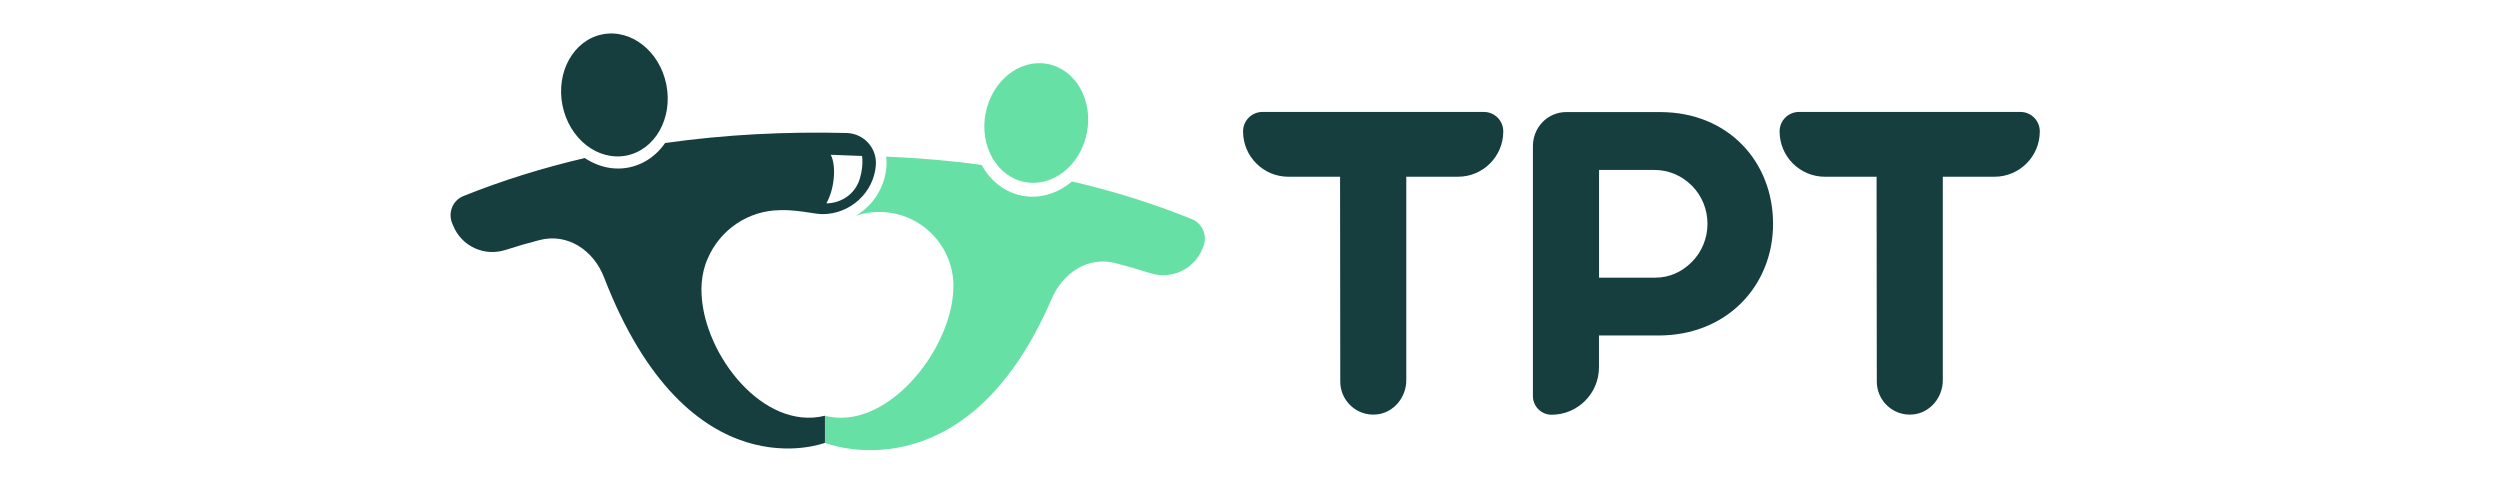
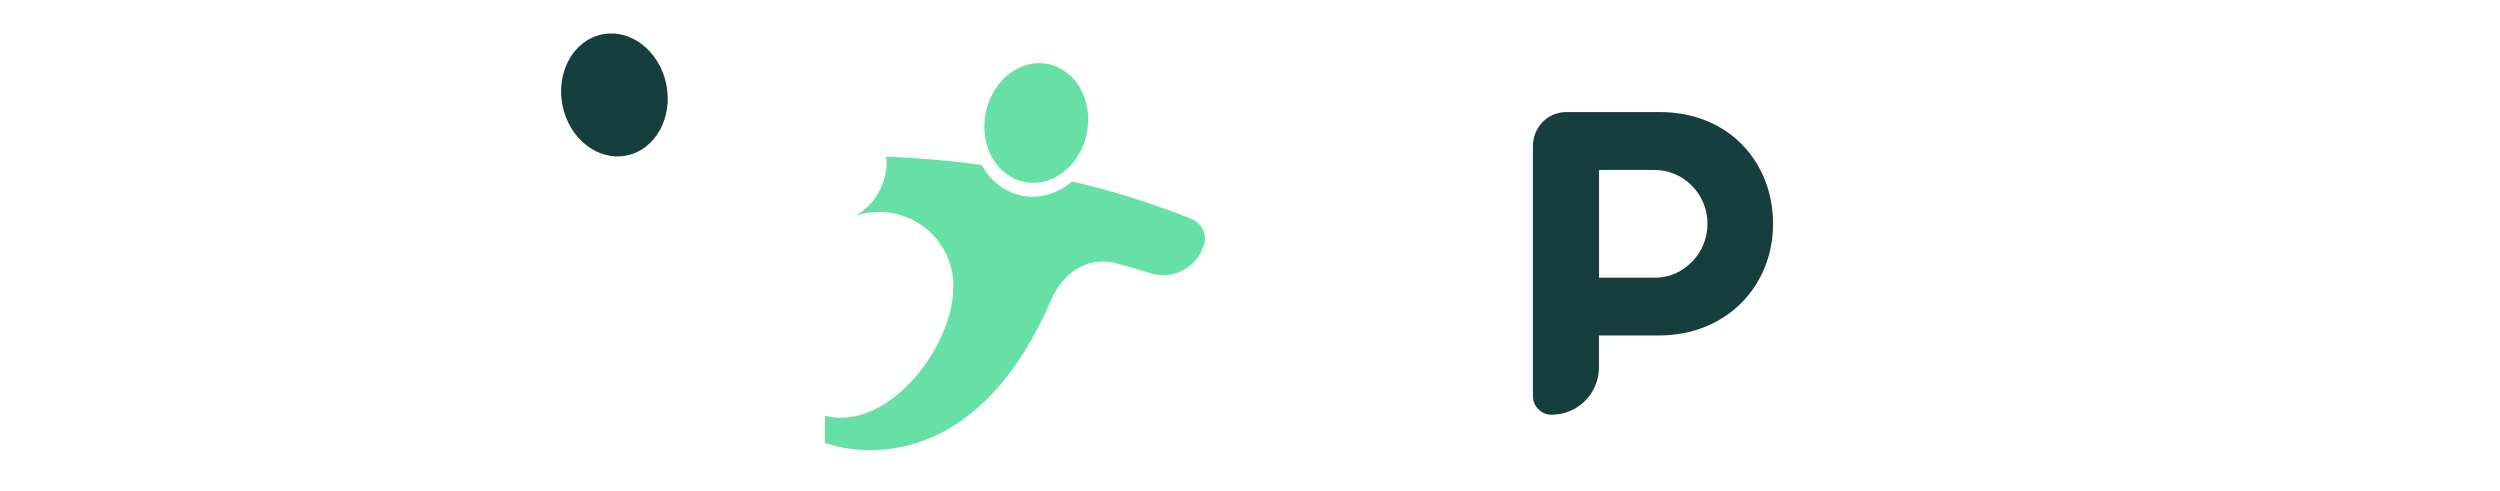
<svg xmlns="http://www.w3.org/2000/svg" width="168" height="33" viewBox="0 0 168 33" fill="none">
  <path d="M107.456 18.66V11.421H111.186C112.135 11.421 113.034 11.805 113.703 12.487C114.373 13.163 114.743 14.082 114.743 15.043C114.743 16.004 114.365 16.925 113.696 17.599C113.027 18.276 112.183 18.658 111.241 18.658L107.456 18.66ZM105.245 7.531C104.657 7.531 104.086 7.769 103.669 8.193C103.252 8.617 103.019 9.193 103.012 9.788V26.618C103.012 27.309 103.573 27.87 104.264 27.87C106.024 27.87 107.451 26.444 107.451 24.684V22.545H111.446C116.064 22.545 119.15 19.187 119.15 15.04C119.15 10.894 116.168 7.531 111.55 7.531H105.245Z" fill="#173E3E" />
-   <path d="M90.052 11.877H86.578C84.897 11.877 83.534 10.515 83.534 8.834V8.826C83.534 8.106 84.118 7.522 84.838 7.522H99.716C100.437 7.522 101.02 8.106 101.02 8.826V8.834C101.02 10.515 99.657 11.877 97.976 11.877H94.503V25.548C94.503 26.707 93.654 27.741 92.502 27.852C91.179 27.979 90.066 26.94 90.066 25.644L90.052 11.877Z" fill="#173E3E" />
-   <path d="M126.106 11.877H122.633C120.952 11.877 119.589 10.515 119.589 8.834V8.826C119.589 8.106 120.172 7.522 120.893 7.522H135.77C136.491 7.522 137.074 8.106 137.074 8.826V8.834C137.074 10.515 135.712 11.877 134.03 11.877H130.557V25.548C130.557 26.707 129.709 27.741 128.557 27.852C127.234 27.979 126.121 26.94 126.121 25.644L126.106 11.877Z" fill="#173E3E" />
  <path d="M73.036 8.941C73.471 6.752 72.302 4.675 70.424 4.302C68.547 3.929 66.672 5.401 66.237 7.59C65.802 9.779 66.972 11.857 68.849 12.23C70.726 12.603 72.601 11.13 73.036 8.941Z" fill="#67E0A6" />
  <path d="M42.097 10.453C44.025 10.07 45.226 7.937 44.779 5.688C44.332 3.439 42.407 1.926 40.479 2.309C38.551 2.692 37.35 4.826 37.797 7.075C38.245 9.324 40.17 10.836 42.097 10.453Z" fill="#173E3E" />
  <path d="M80.8 16.721L80.864 16.572V16.57C81.156 15.851 80.815 15.013 80.09 14.722C77.474 13.67 74.781 12.825 72.038 12.193C70.857 13.195 69.308 13.521 67.908 12.911C67.067 12.54 66.408 11.896 65.967 11.085C63.834 10.793 61.69 10.609 59.543 10.523C59.579 10.729 59.587 10.943 59.572 11.163C59.467 12.599 58.67 13.807 57.525 14.489C57.532 14.488 57.538 14.487 57.545 14.486C58.03 14.329 58.548 14.243 59.086 14.243C61.839 14.243 64.07 16.474 64.07 19.227C64.07 19.351 64.065 19.475 64.056 19.598C63.82 23.662 59.55 28.975 55.437 27.944V29.762C55.437 29.762 64.881 33.536 70.668 20.089C71.425 18.329 73.126 17.197 74.982 17.687C75.756 17.888 76.523 18.114 77.291 18.356C78.71 18.805 80.246 18.106 80.8 16.721Z" fill="#67E0A6" />
-   <path fill-rule="evenodd" clip-rule="evenodd" d="M58.858 11.098C58.723 12.948 57.124 14.39 55.279 14.39C55.058 14.39 54.764 14.345 54.417 14.292C53.874 14.208 53.199 14.105 52.464 14.123C50.264 14.128 48.377 15.463 47.563 17.367C47.332 17.87 47.2 18.426 47.155 19.012C47.135 19.256 47.131 19.507 47.144 19.752C47.321 23.876 51.312 28.962 55.436 27.937V29.757C55.436 29.757 46.262 33.327 40.591 18.637C39.887 16.816 38.137 15.637 36.247 16.135C35.48 16.333 34.718 16.554 33.965 16.797C32.546 17.252 31.017 16.549 30.456 15.169L30.392 15.02C30.088 14.302 30.414 13.471 31.132 13.179C33.784 12.113 36.519 11.268 39.299 10.621C40.417 11.366 41.772 11.557 43.01 11.018C43.699 10.719 44.267 10.229 44.694 9.611C48.73 9.037 52.824 8.836 56.89 8.937C58.042 8.966 58.944 9.947 58.858 11.098ZM57.932 10.481L55.829 10.402C56.226 11.192 56.062 12.741 55.53 13.665C56.032 13.665 56.517 13.5 56.914 13.223C57.312 12.939 57.611 12.535 57.767 12.052C57.924 11.54 57.995 10.993 57.932 10.481Z" fill="#173E3E" />
</svg>